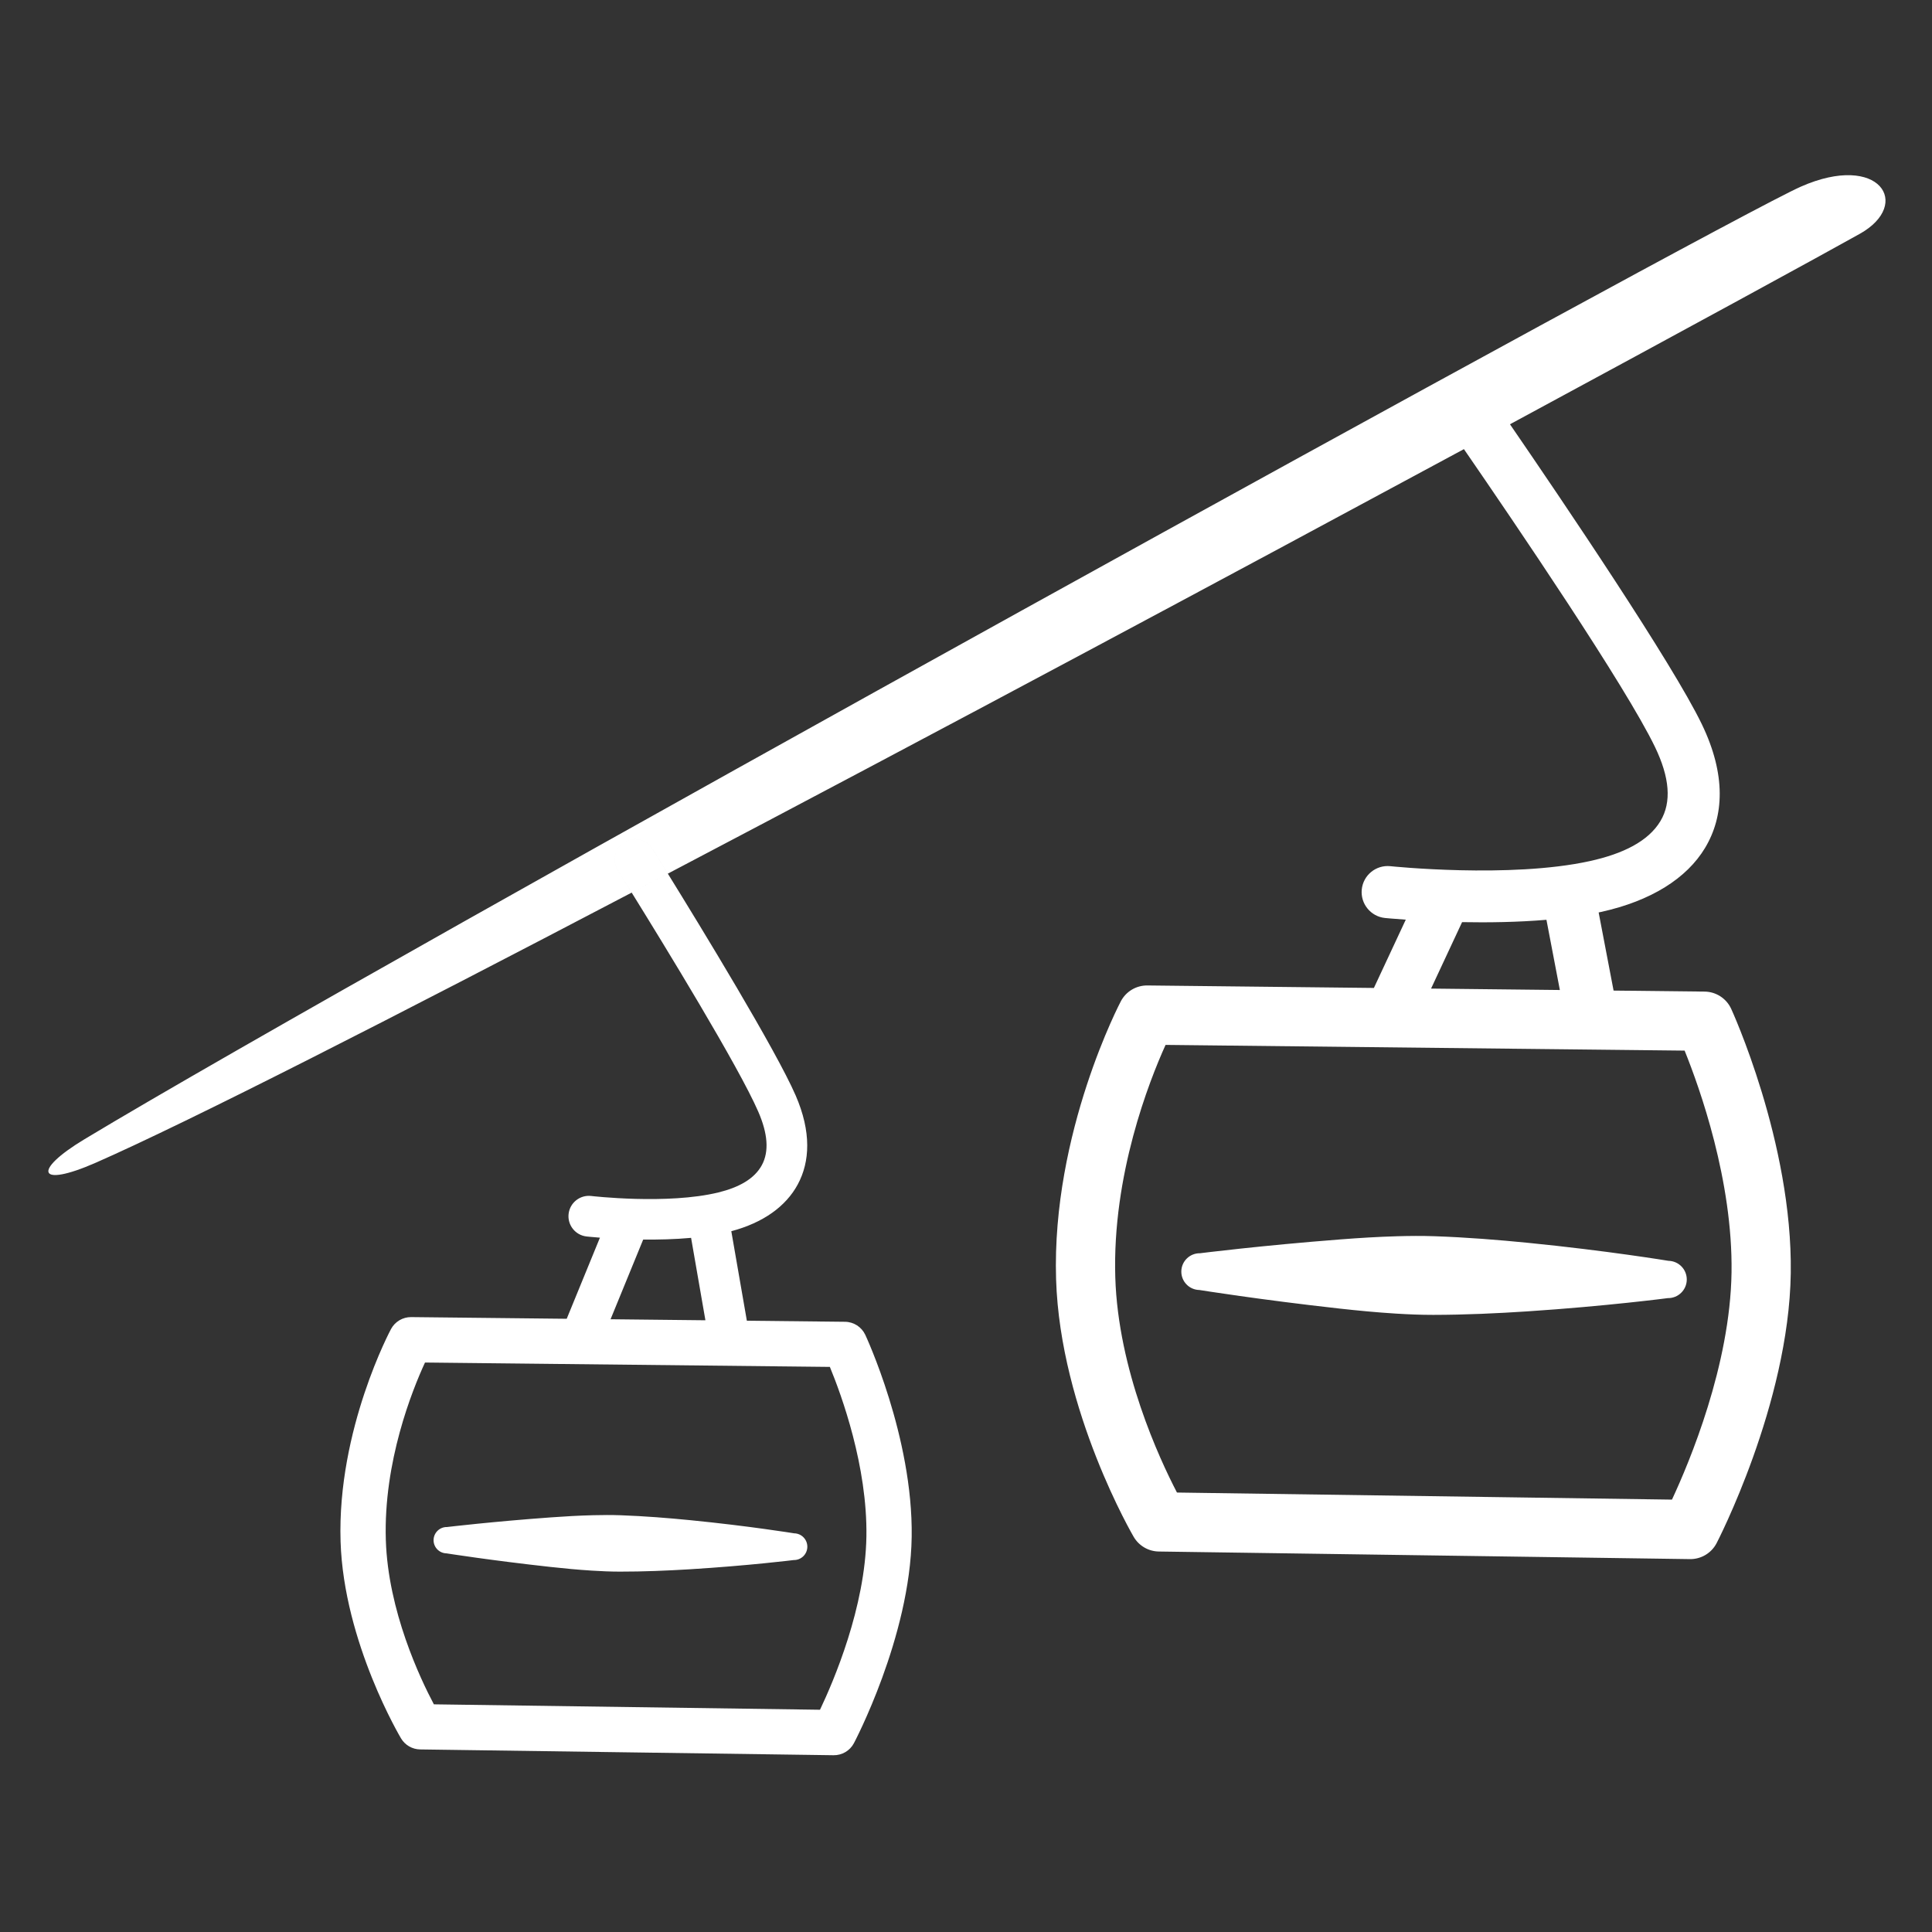
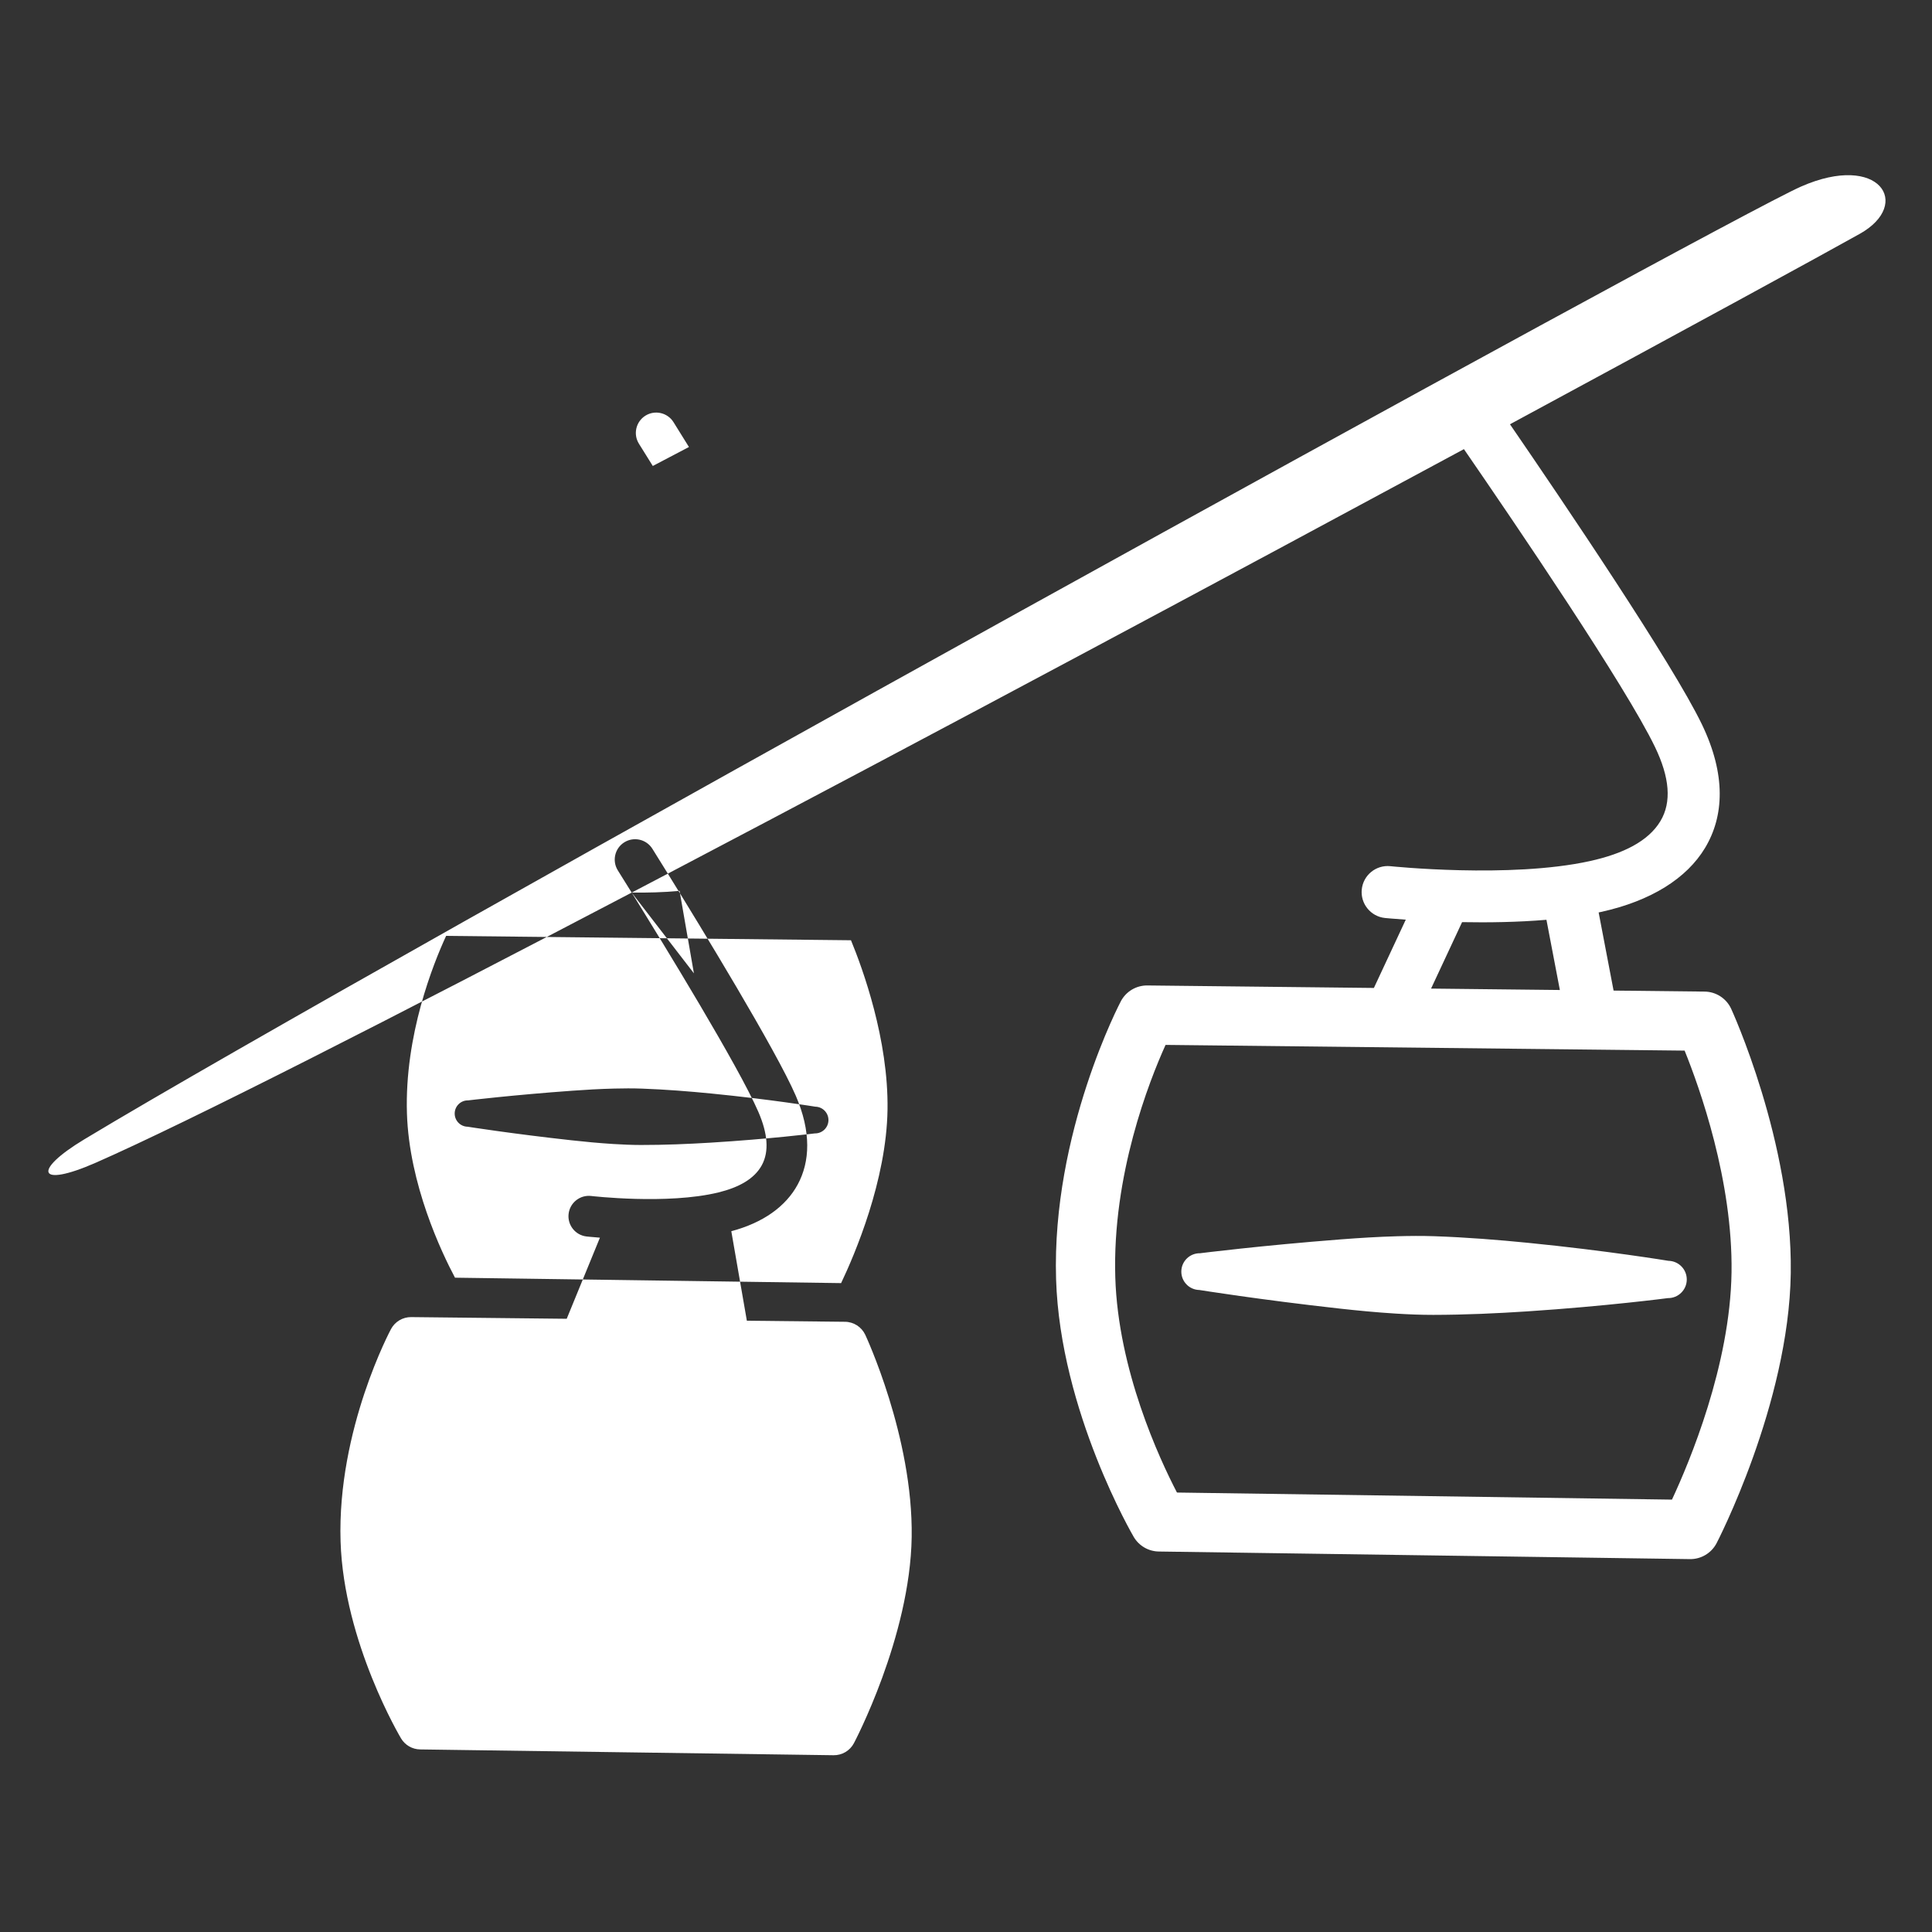
<svg xmlns="http://www.w3.org/2000/svg" xmlns:ns1="http://sodipodi.sourceforge.net/DTD/sodipodi-0.dtd" xmlns:ns2="http://www.inkscape.org/namespaces/inkscape" width="48" height="48" viewBox="0 0 48 48" version="1.1" xml:space="preserve" style="clip-rule:evenodd;fill-rule:evenodd;stroke-linejoin:round;stroke-miterlimit:2" id="svg14" ns1:docname="Icon_CableHopper_white.svg" ns2:version="1.3.2 (1:1.3.2+202404261509+091e20ef0f)">
  <rect x="0" y="0" width="48" height="48" fill="#333333" stroke="none" />
  <defs id="defs14" />
  <ns1:namedview id="namedview14" pagecolor="#505050" bordercolor="#eeeeee" borderopacity="1" ns2:showpageshadow="0" ns2:pageopacity="0" ns2:pagecheckerboard="0" ns2:deskcolor="#505050" ns2:zoom="11.313709" ns2:cx="18.826718" ns2:cy="27.974912" ns2:window-width="1866" ns2:window-height="1011" ns2:window-x="0" ns2:window-y="0" ns2:window-maximized="1" ns2:current-layer="Ebene1" />
  <g id="Ebene1" transform="translate(-1252,-1172.4)">
    <g transform="matrix(-0.135,0,0,0.135,1313.141,1165.092)" id="g3" style="fill:#ffffff;fill-opacity:1">
-       <path d="m 175.011,132.215 c -33.019,-17.837 -57.62,-31.259 -64.383,-35.051 -9.744,-5.462 -3.611,-15.053 10.829,-8.689 14.44,6.363 262.73,143.269 315.931,175.34 9.578,5.774 8.649,9.034 -2.156,4.282 -17.22,-7.575 -54.81,-26.758 -98.587,-49.693 1.573,-2.535 2.545,-4.082 2.545,-4.082 1.101,-1.753 0.571,-4.07 -1.182,-5.17 -1.753,-1.1 -4.07,-0.57 -5.17,1.183 0,0 -1.095,1.747 -2.847,4.579 -48.47,-25.449 -103.472,-54.906 -146.507,-78.125 -9.399,13.645 -29.766,43.614 -35.163,54.815 -2.689,5.581 -3.103,10.138 -1.001,13.64 2.233,3.72 6.873,6.013 12.986,7.359 14.709,3.238 36.723,0.939 36.723,0.939 2.631,-0.269 4.986,1.648 5.255,4.279 0.269,2.631 -1.648,4.986 -4.279,5.255 0,0 -1.429,0.143 -3.82,0.308 l 5.867,12.568 41.687,-0.459 c 2.042,-0.022 3.924,1.098 4.879,2.903 0,0 12.751,24.123 11.922,51.155 -0.747,24.371 -14.291,47.433 -14.291,47.433 -0.966,1.64 -2.716,2.657 -4.619,2.684 l -97.735,1.398 c -2.056,0.029 -3.954,-1.101 -4.907,-2.924 0,0 -13.301,-25.539 -13.655,-49.679 -0.353,-24.128 10.969,-48.679 10.969,-48.679 0.883,-1.909 2.785,-3.139 4.887,-3.162 l 16.752,-0.185 2.748,-14.379 c -0.149,-0.031 -0.296,-0.063 -0.443,-0.096 -9.207,-2.026 -15.779,-6.182 -19.142,-11.786 -3.496,-5.822 -3.887,-13.452 0.584,-22.732 5.411,-11.23 25.532,-40.965 35.323,-55.229 z m 14.519,103.853 -5.709,-12.229 c -4.764,0.089 -10.219,0.019 -15.525,-0.431 l -2.469,12.921 z m 48.861,10.364 c 0,0 -95.524,1.051 -95.524,1.051 -2.77,6.853 -8.881,23.947 -8.634,40.82 0.251,17.075 7.741,34.909 10.963,41.813 0,0 91.098,-1.302 91.098,-1.302 3.232,-6.216 10.827,-22.541 11.35,-39.597 0.578,-18.837 -6.225,-36.092 -9.253,-42.785 z m -92.431,46.6 c -1.894,0.031 -3.457,-1.48 -3.489,-3.374 -0.032,-1.894 1.48,-3.457 3.374,-3.489 0,0 11.218,-1.859 25.814,-3.31 5.443,-0.541 11.318,-1.012 17.226,-1.218 2.308,-0.081 4.618,-0.059 6.899,0.005 3.563,0.1 7.032,0.32 10.358,0.576 14.639,1.128 25.912,2.553 25.912,2.553 1.866,-0.031 3.407,1.459 3.438,3.325 0.031,1.866 -1.458,3.406 -3.324,3.437 0,0 -11.22,1.803 -25.813,3.42 -3.316,0.367 -6.775,0.703 -10.332,0.922 -2.278,0.141 -4.586,0.24 -6.895,0.237 -5.912,-0.008 -11.799,-0.283 -17.258,-0.641 -14.636,-0.962 -25.91,-2.443 -25.91,-2.443 z m 190.685,-74.628 c -5.786,9.324 -19.703,32.019 -23.305,40.333 -1.74,4.015 -2.014,7.296 -0.654,9.816 1.37,2.538 4.236,4.109 7.987,5.027 9.384,2.298 23.431,0.655 23.431,0.655 2.056,-0.234 3.916,1.246 4.15,3.302 0.234,2.057 -1.246,3.916 -3.302,4.15 0,0 -0.921,0.102 -2.464,0.221 l 6.112,14.926 28.618,-0.309 c 1.548,-0.017 2.978,0.827 3.713,2.19 0,0 9.934,18.438 9.288,39.099 -0.582,18.626 -11.133,36.253 -11.133,36.253 -0.742,1.237 -2.071,2.002 -3.514,2.022 l -76.086,1.067 c -1.559,0.022 -3.001,-0.829 -3.735,-2.206 0,0 -10.361,-19.519 -10.636,-37.968 -0.276,-18.441 8.545,-37.206 8.545,-37.206 0.681,-1.444 2.127,-2.372 3.724,-2.389 l 18.064,-0.195 2.863,-16.474 c -5.859,-1.557 -10.045,-4.563 -12.225,-8.603 -2.262,-4.191 -2.522,-9.681 0.372,-16.36 3.631,-8.38 17.489,-31.069 23.533,-40.841 2.232,1.172 4.451,2.336 6.654,3.49 z m 3.886,78.517 -6.004,-14.665 c -2.769,0.029 -5.824,-0.042 -8.816,-0.314 l -2.636,15.168 z m 34.15,7.965 c 0,0 -74.509,0.805 -74.509,0.805 -2.15,5.213 -6.917,18.275 -6.725,31.167 0.195,13.049 6.041,26.68 8.541,31.929 0,0 71.059,-0.997 71.059,-0.997 2.507,-4.723 8.436,-17.199 8.843,-30.236 0.45,-14.395 -4.86,-27.58 -7.209,-32.668 z m -67.857,36.351 c -1.357,0.025 -2.48,-1.056 -2.505,-2.413 -0.025,-1.358 1.056,-2.48 2.413,-2.505 0,0 8.32,-1.354 19.133,-2.42 4.034,-0.398 8.389,-0.747 12.768,-0.906 1.71,-0.062 3.422,-0.05 5.114,-0.008 2.64,0.065 5.212,0.216 7.678,0.393 10.846,0.781 19.211,1.782 19.211,1.782 1.337,-0.025 2.443,1.04 2.468,2.378 0.025,1.337 -1.04,2.443 -2.377,2.468 0,0 -8.322,1.313 -19.131,2.498 -2.458,0.27 -5.022,0.517 -7.659,0.681 -1.688,0.105 -3.399,0.18 -5.11,0.182 -4.382,0.005 -8.747,-0.181 -12.793,-0.427 -10.845,-0.662 -19.21,-1.703 -19.21,-1.703 z m 23.167,-126.323 c 1.752,-2.832 2.847,-4.579 2.847,-4.579 1.1,-1.753 3.417,-2.283 5.17,-1.183 1.753,1.1 2.283,3.417 1.182,5.17 0,0 -0.972,1.547 -2.545,4.082 -2.203,-1.154 -4.422,-2.318 -6.654,-3.49 z" id="path3" style="fill:#ffffff;fill-opacity:1" />
+       <path d="m 175.011,132.215 c -33.019,-17.837 -57.62,-31.259 -64.383,-35.051 -9.744,-5.462 -3.611,-15.053 10.829,-8.689 14.44,6.363 262.73,143.269 315.931,175.34 9.578,5.774 8.649,9.034 -2.156,4.282 -17.22,-7.575 -54.81,-26.758 -98.587,-49.693 1.573,-2.535 2.545,-4.082 2.545,-4.082 1.101,-1.753 0.571,-4.07 -1.182,-5.17 -1.753,-1.1 -4.07,-0.57 -5.17,1.183 0,0 -1.095,1.747 -2.847,4.579 -48.47,-25.449 -103.472,-54.906 -146.507,-78.125 -9.399,13.645 -29.766,43.614 -35.163,54.815 -2.689,5.581 -3.103,10.138 -1.001,13.64 2.233,3.72 6.873,6.013 12.986,7.359 14.709,3.238 36.723,0.939 36.723,0.939 2.631,-0.269 4.986,1.648 5.255,4.279 0.269,2.631 -1.648,4.986 -4.279,5.255 0,0 -1.429,0.143 -3.82,0.308 l 5.867,12.568 41.687,-0.459 c 2.042,-0.022 3.924,1.098 4.879,2.903 0,0 12.751,24.123 11.922,51.155 -0.747,24.371 -14.291,47.433 -14.291,47.433 -0.966,1.64 -2.716,2.657 -4.619,2.684 l -97.735,1.398 c -2.056,0.029 -3.954,-1.101 -4.907,-2.924 0,0 -13.301,-25.539 -13.655,-49.679 -0.353,-24.128 10.969,-48.679 10.969,-48.679 0.883,-1.909 2.785,-3.139 4.887,-3.162 l 16.752,-0.185 2.748,-14.379 c -0.149,-0.031 -0.296,-0.063 -0.443,-0.096 -9.207,-2.026 -15.779,-6.182 -19.142,-11.786 -3.496,-5.822 -3.887,-13.452 0.584,-22.732 5.411,-11.23 25.532,-40.965 35.323,-55.229 z m 14.519,103.853 -5.709,-12.229 c -4.764,0.089 -10.219,0.019 -15.525,-0.431 l -2.469,12.921 z m 48.861,10.364 c 0,0 -95.524,1.051 -95.524,1.051 -2.77,6.853 -8.881,23.947 -8.634,40.82 0.251,17.075 7.741,34.909 10.963,41.813 0,0 91.098,-1.302 91.098,-1.302 3.232,-6.216 10.827,-22.541 11.35,-39.597 0.578,-18.837 -6.225,-36.092 -9.253,-42.785 z m -92.431,46.6 c -1.894,0.031 -3.457,-1.48 -3.489,-3.374 -0.032,-1.894 1.48,-3.457 3.374,-3.489 0,0 11.218,-1.859 25.814,-3.31 5.443,-0.541 11.318,-1.012 17.226,-1.218 2.308,-0.081 4.618,-0.059 6.899,0.005 3.563,0.1 7.032,0.32 10.358,0.576 14.639,1.128 25.912,2.553 25.912,2.553 1.866,-0.031 3.407,1.459 3.438,3.325 0.031,1.866 -1.458,3.406 -3.324,3.437 0,0 -11.22,1.803 -25.813,3.42 -3.316,0.367 -6.775,0.703 -10.332,0.922 -2.278,0.141 -4.586,0.24 -6.895,0.237 -5.912,-0.008 -11.799,-0.283 -17.258,-0.641 -14.636,-0.962 -25.91,-2.443 -25.91,-2.443 z m 190.685,-74.628 c -5.786,9.324 -19.703,32.019 -23.305,40.333 -1.74,4.015 -2.014,7.296 -0.654,9.816 1.37,2.538 4.236,4.109 7.987,5.027 9.384,2.298 23.431,0.655 23.431,0.655 2.056,-0.234 3.916,1.246 4.15,3.302 0.234,2.057 -1.246,3.916 -3.302,4.15 0,0 -0.921,0.102 -2.464,0.221 l 6.112,14.926 28.618,-0.309 c 1.548,-0.017 2.978,0.827 3.713,2.19 0,0 9.934,18.438 9.288,39.099 -0.582,18.626 -11.133,36.253 -11.133,36.253 -0.742,1.237 -2.071,2.002 -3.514,2.022 l -76.086,1.067 c -1.559,0.022 -3.001,-0.829 -3.735,-2.206 0,0 -10.361,-19.519 -10.636,-37.968 -0.276,-18.441 8.545,-37.206 8.545,-37.206 0.681,-1.444 2.127,-2.372 3.724,-2.389 l 18.064,-0.195 2.863,-16.474 c -5.859,-1.557 -10.045,-4.563 -12.225,-8.603 -2.262,-4.191 -2.522,-9.681 0.372,-16.36 3.631,-8.38 17.489,-31.069 23.533,-40.841 2.232,1.172 4.451,2.336 6.654,3.49 z c -2.769,0.029 -5.824,-0.042 -8.816,-0.314 l -2.636,15.168 z m 34.15,7.965 c 0,0 -74.509,0.805 -74.509,0.805 -2.15,5.213 -6.917,18.275 -6.725,31.167 0.195,13.049 6.041,26.68 8.541,31.929 0,0 71.059,-0.997 71.059,-0.997 2.507,-4.723 8.436,-17.199 8.843,-30.236 0.45,-14.395 -4.86,-27.58 -7.209,-32.668 z m -67.857,36.351 c -1.357,0.025 -2.48,-1.056 -2.505,-2.413 -0.025,-1.358 1.056,-2.48 2.413,-2.505 0,0 8.32,-1.354 19.133,-2.42 4.034,-0.398 8.389,-0.747 12.768,-0.906 1.71,-0.062 3.422,-0.05 5.114,-0.008 2.64,0.065 5.212,0.216 7.678,0.393 10.846,0.781 19.211,1.782 19.211,1.782 1.337,-0.025 2.443,1.04 2.468,2.378 0.025,1.337 -1.04,2.443 -2.377,2.468 0,0 -8.322,1.313 -19.131,2.498 -2.458,0.27 -5.022,0.517 -7.659,0.681 -1.688,0.105 -3.399,0.18 -5.11,0.182 -4.382,0.005 -8.747,-0.181 -12.793,-0.427 -10.845,-0.662 -19.21,-1.703 -19.21,-1.703 z m 23.167,-126.323 c 1.752,-2.832 2.847,-4.579 2.847,-4.579 1.1,-1.753 3.417,-2.283 5.17,-1.183 1.753,1.1 2.283,3.417 1.182,5.17 0,0 -0.972,1.547 -2.545,4.082 -2.203,-1.154 -4.422,-2.318 -6.654,-3.49 z" id="path3" style="fill:#ffffff;fill-opacity:1" />
    </g>
  </g>
</svg>